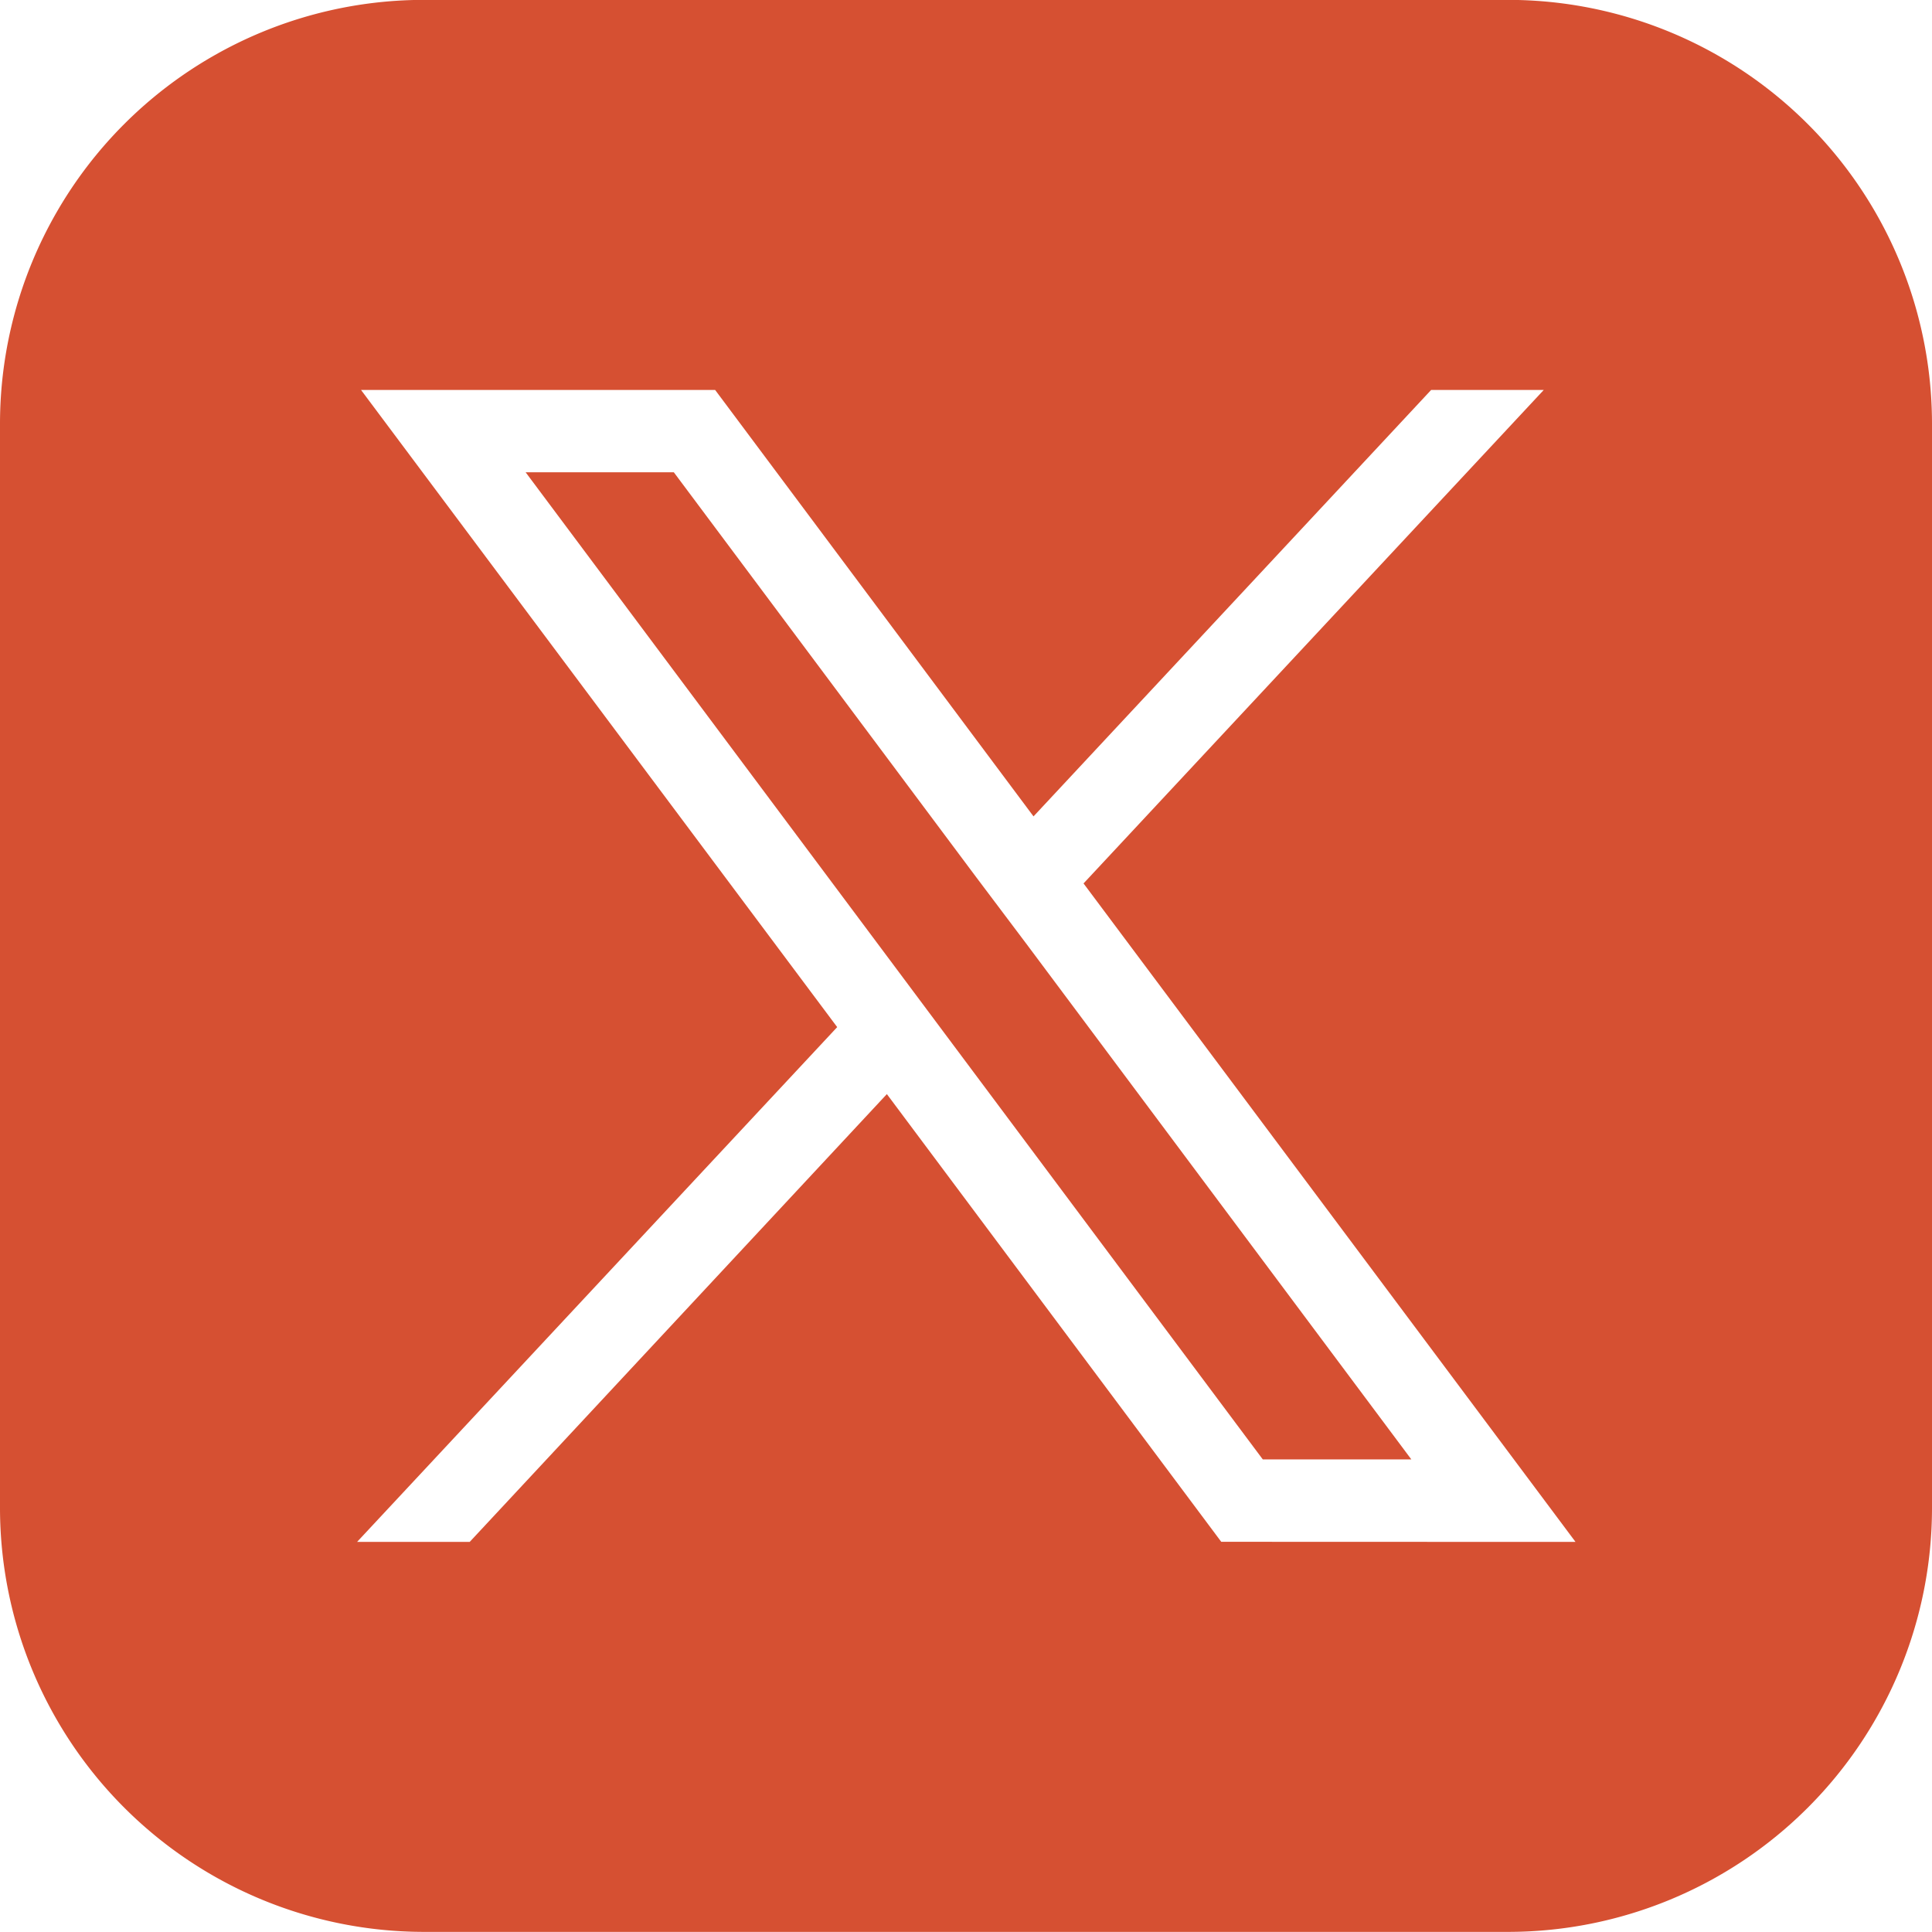
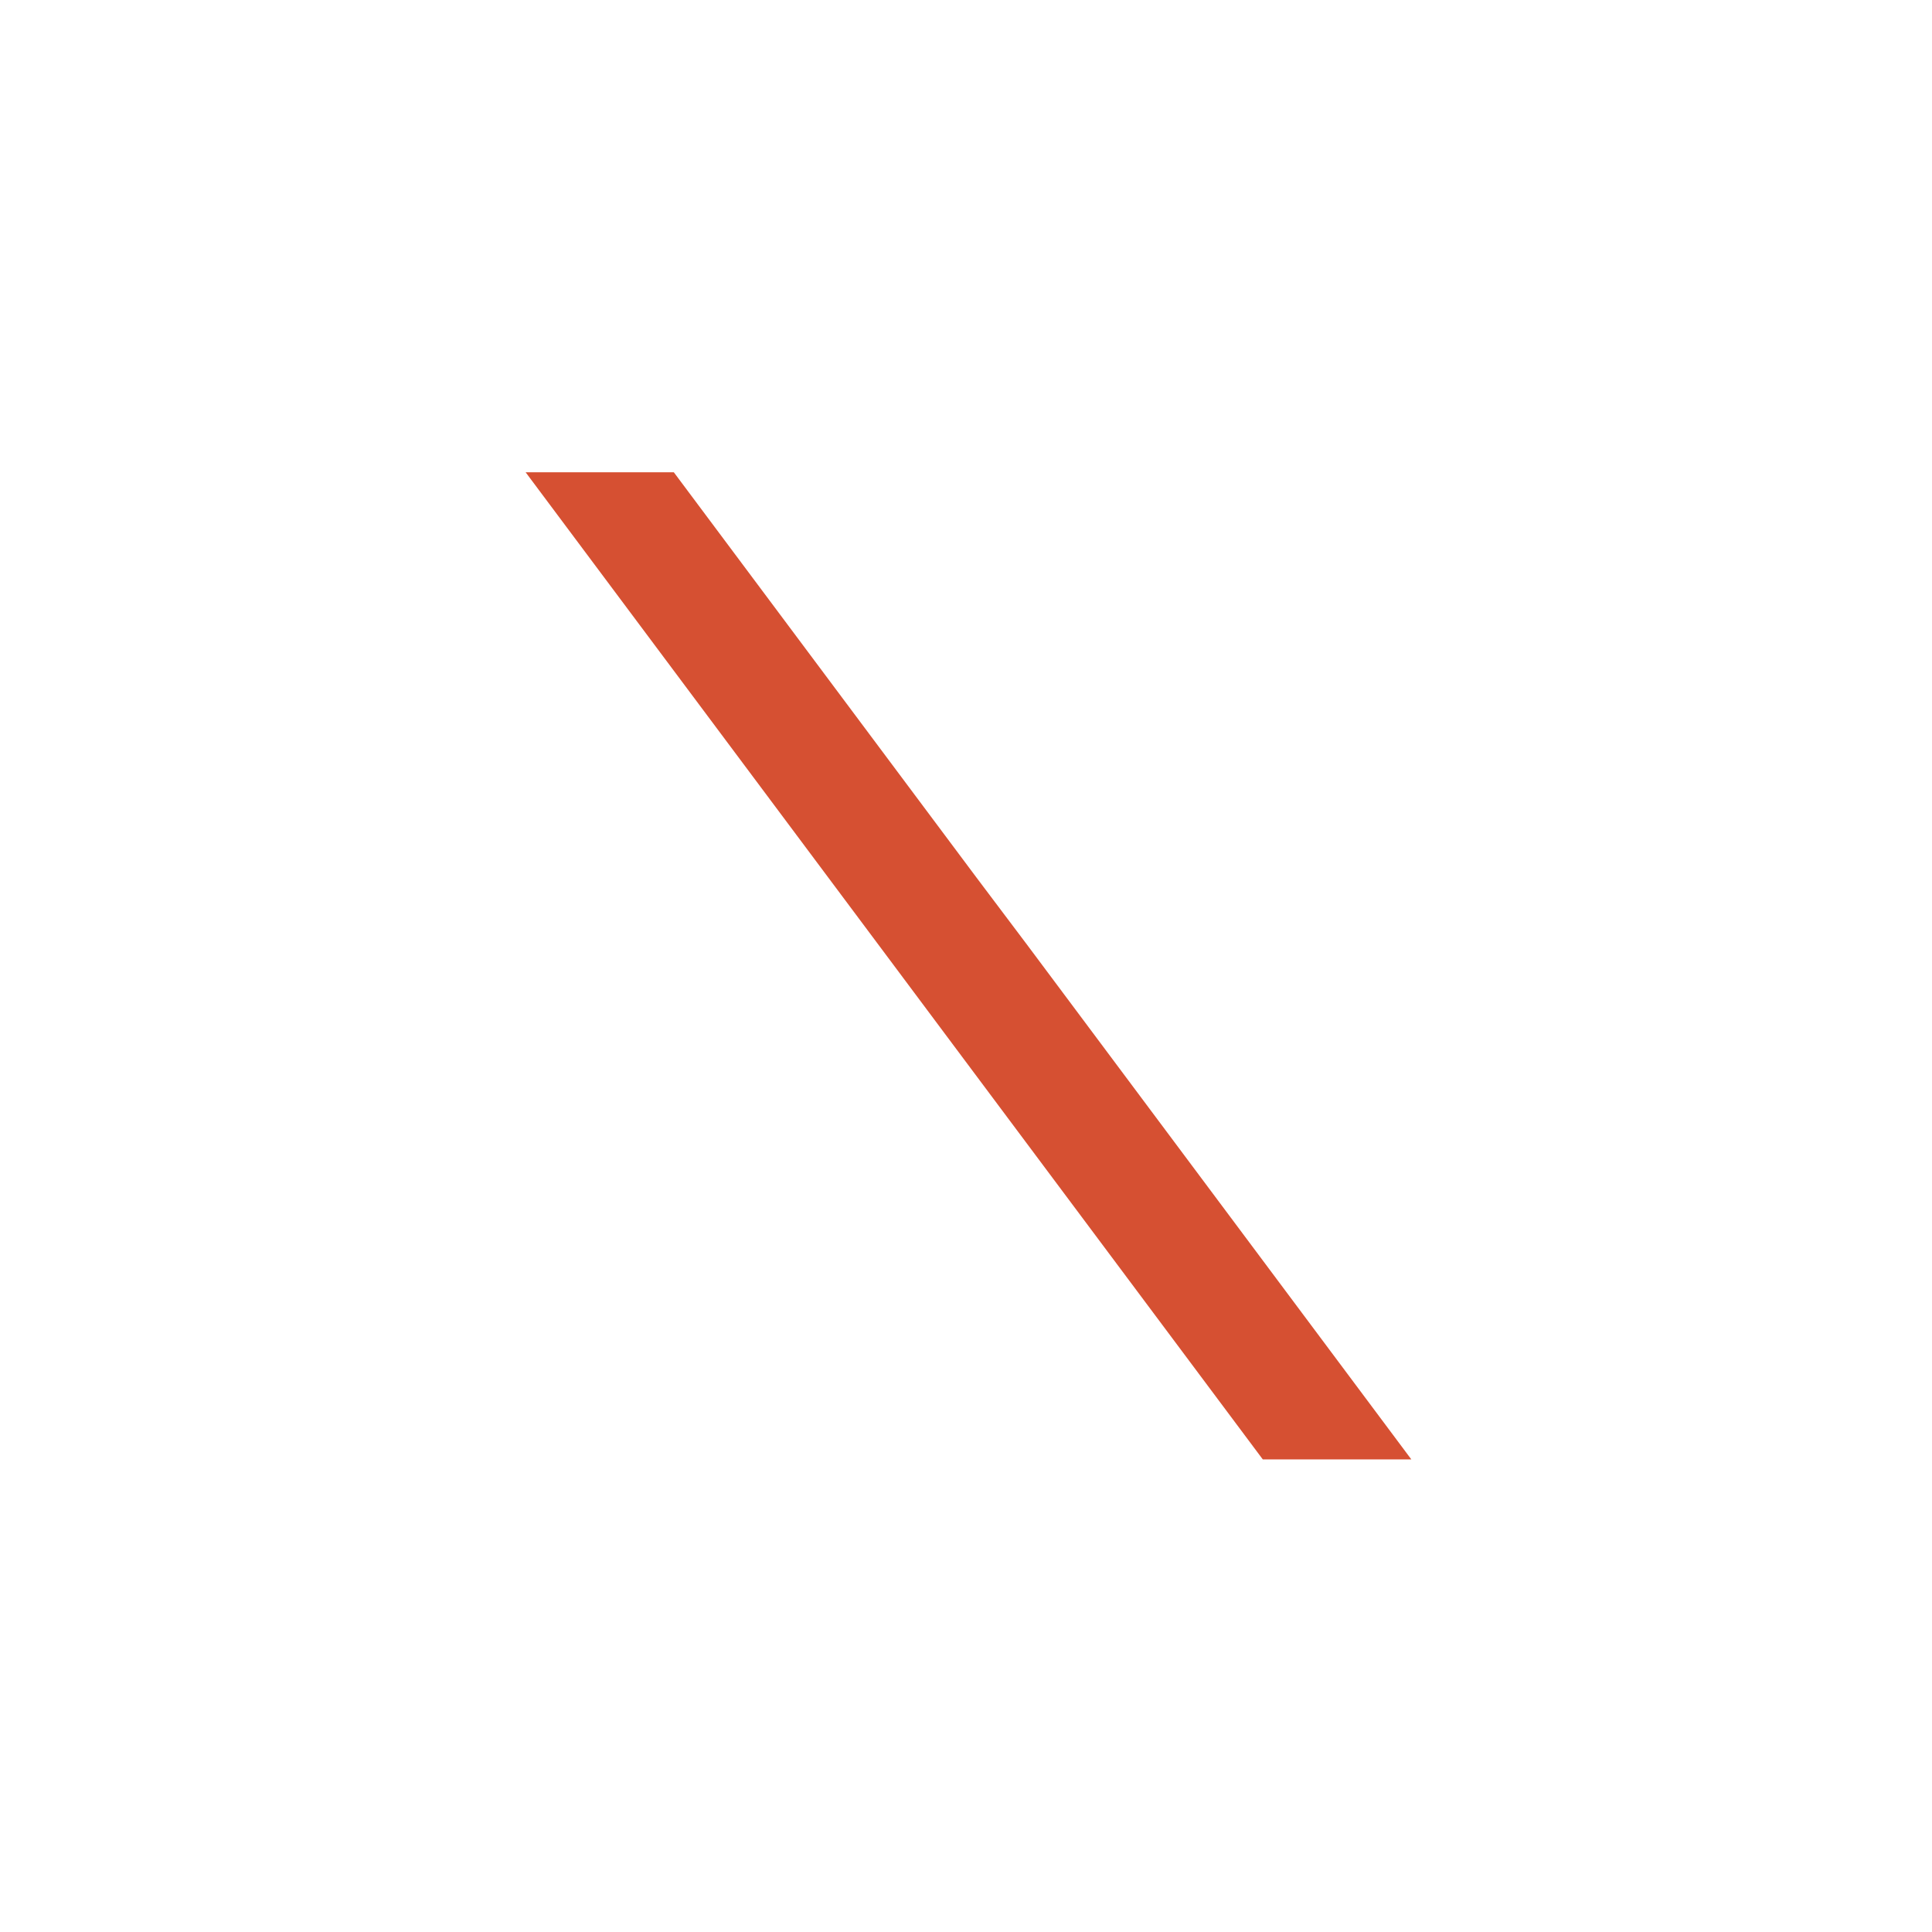
<svg xmlns="http://www.w3.org/2000/svg" width="32.594" height="32.592" viewBox="0 0 32.594 32.592">
  <g transform="translate(7205.401 -8157.015)">
-     <path d="M112.016,0H93.731a7.154,7.154,0,0,0-7.155,7.154V25.438a7.156,7.156,0,0,0,7.156,7.156h18.284a7.154,7.154,0,0,0,7.154-7.154V7.156A7.154,7.154,0,0,0,112.016,0m-4.837,26.013-5.641-7.553L94.5,26.015H92.6l8.1-8.685L92.667,6.581h5.974l5.371,7.194,6.708-7.194h1.9l-7.764,8.325,8.3,11.109Z" transform="translate(-7291.977 8157.013)" fill="#d65032" />
    <path d="M103.05,14.807,97.944,7.97h-2.5l6.219,8.328.845,1.132,5.372,7.193h2.506l-6.486-8.687Z" transform="translate(-7291.977 8157.013)" fill="#d65032" />
  </g>
</svg>